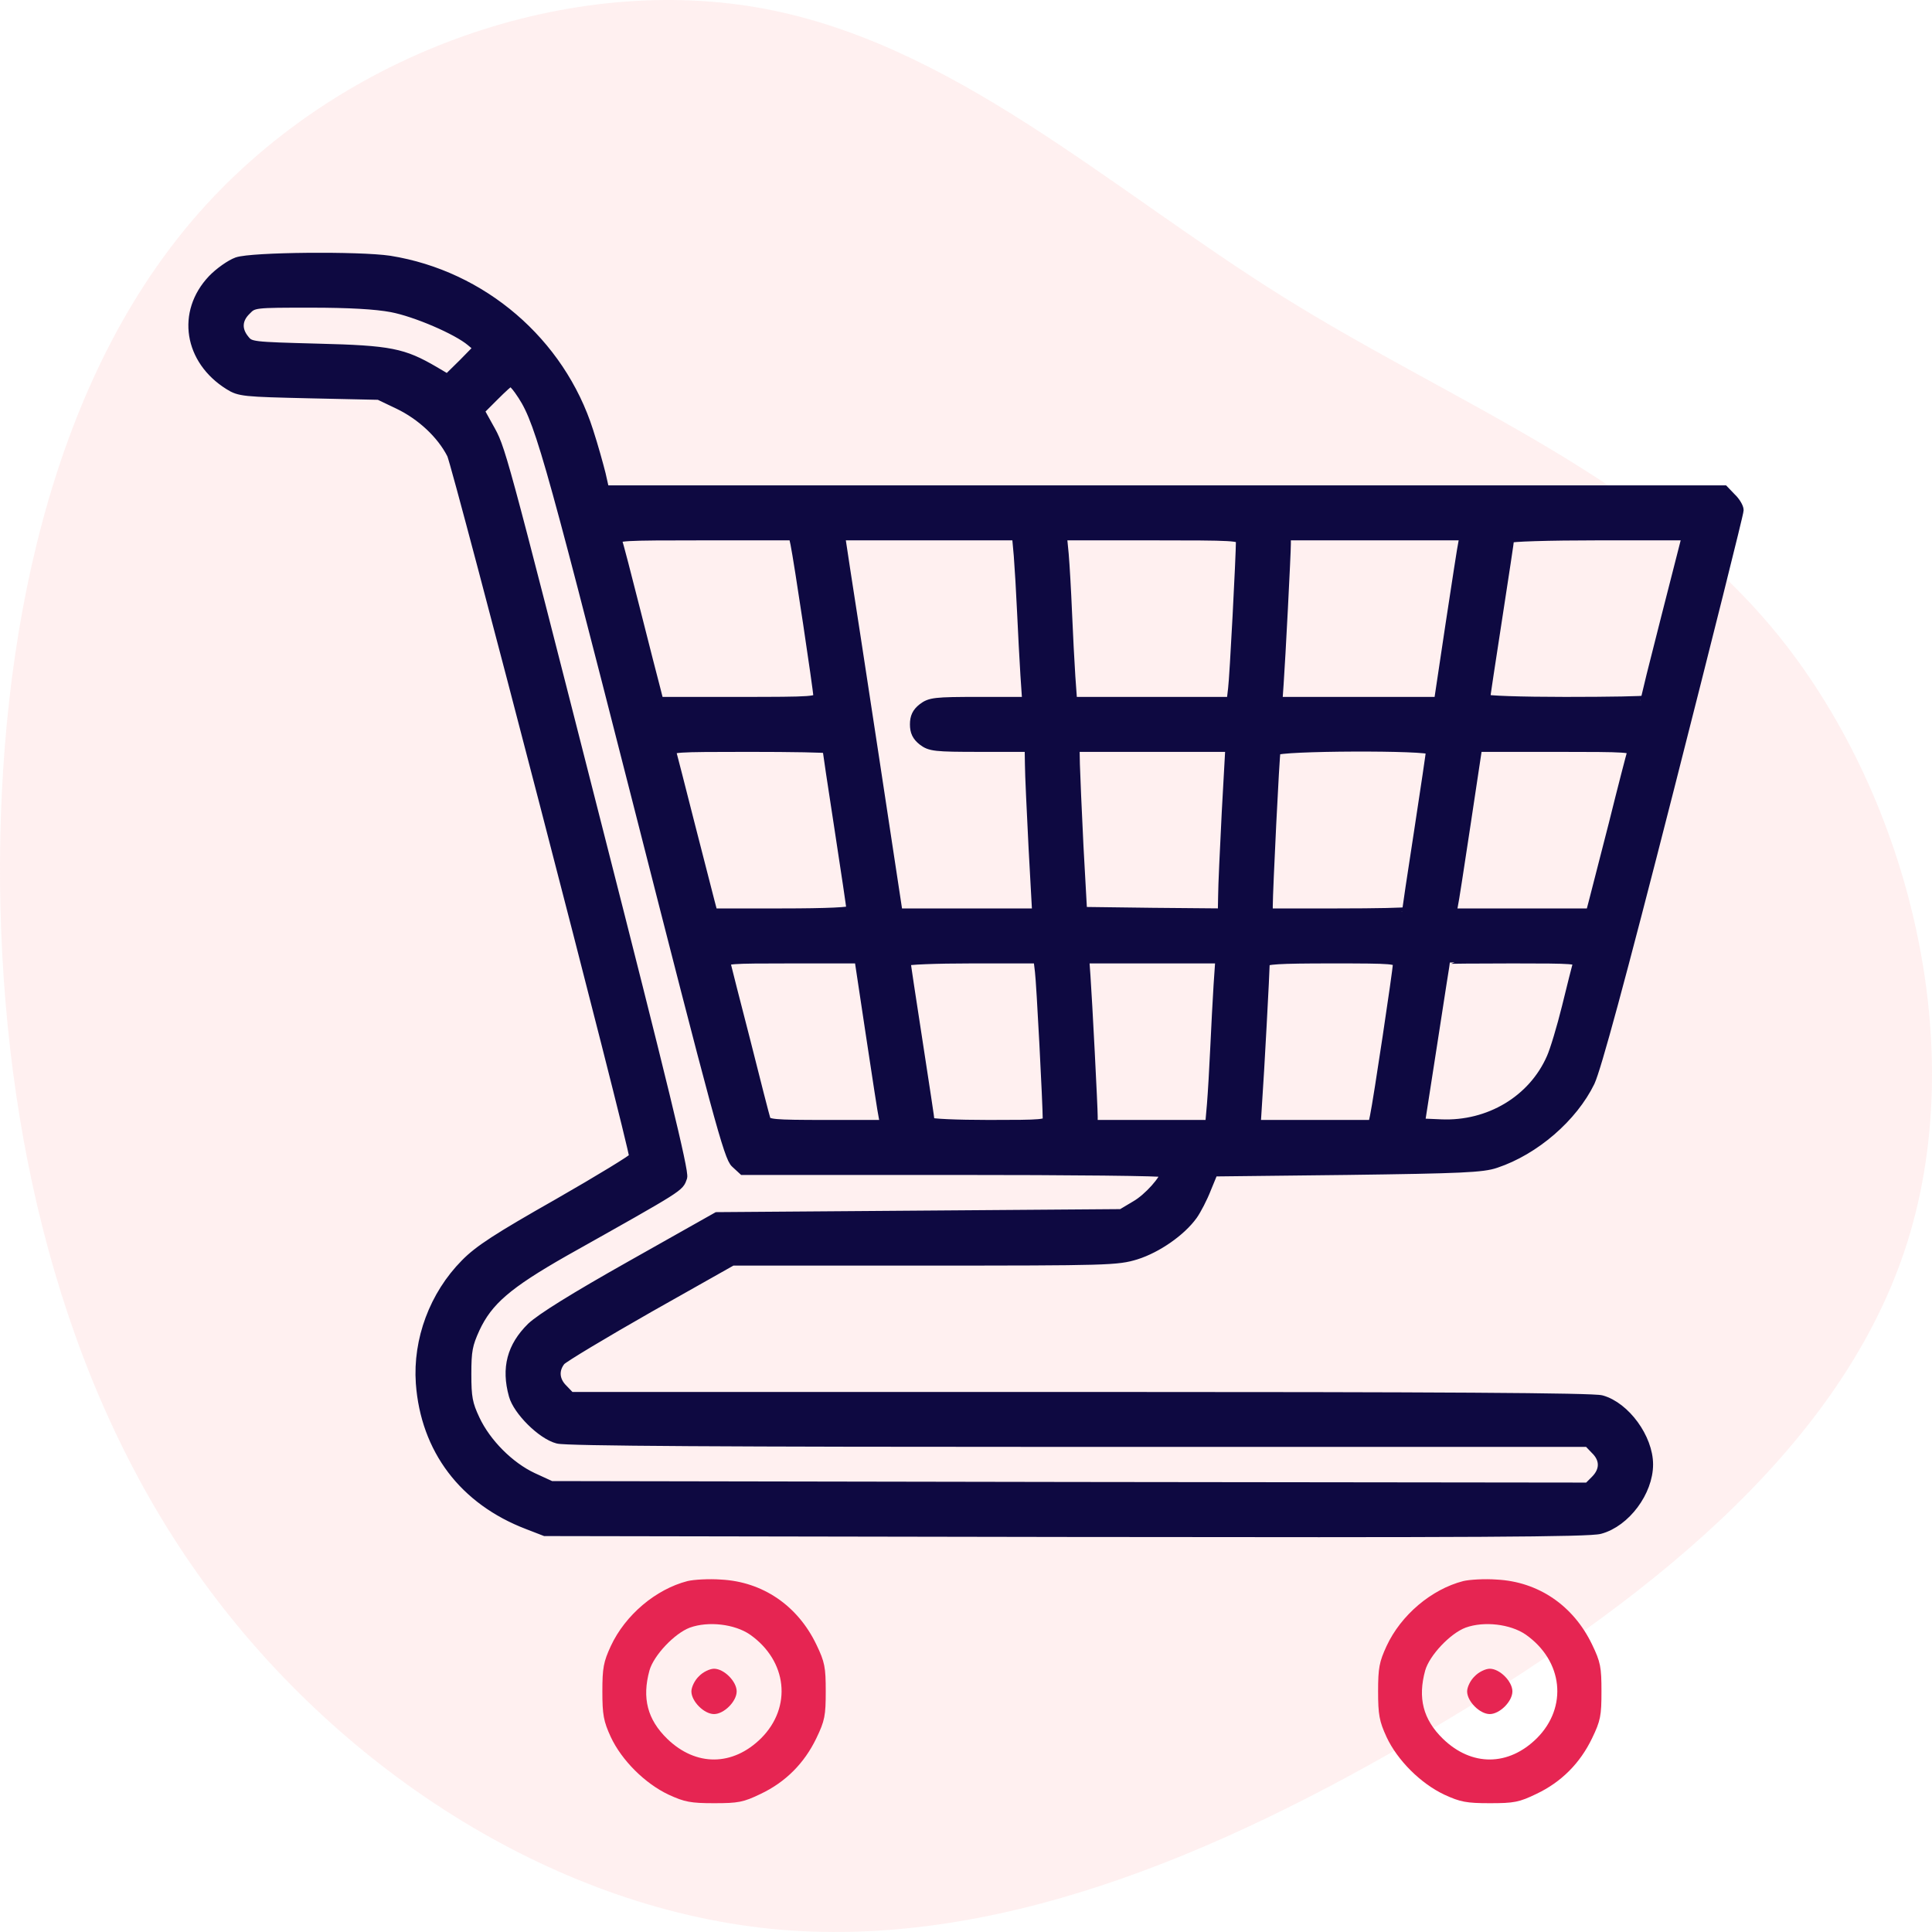
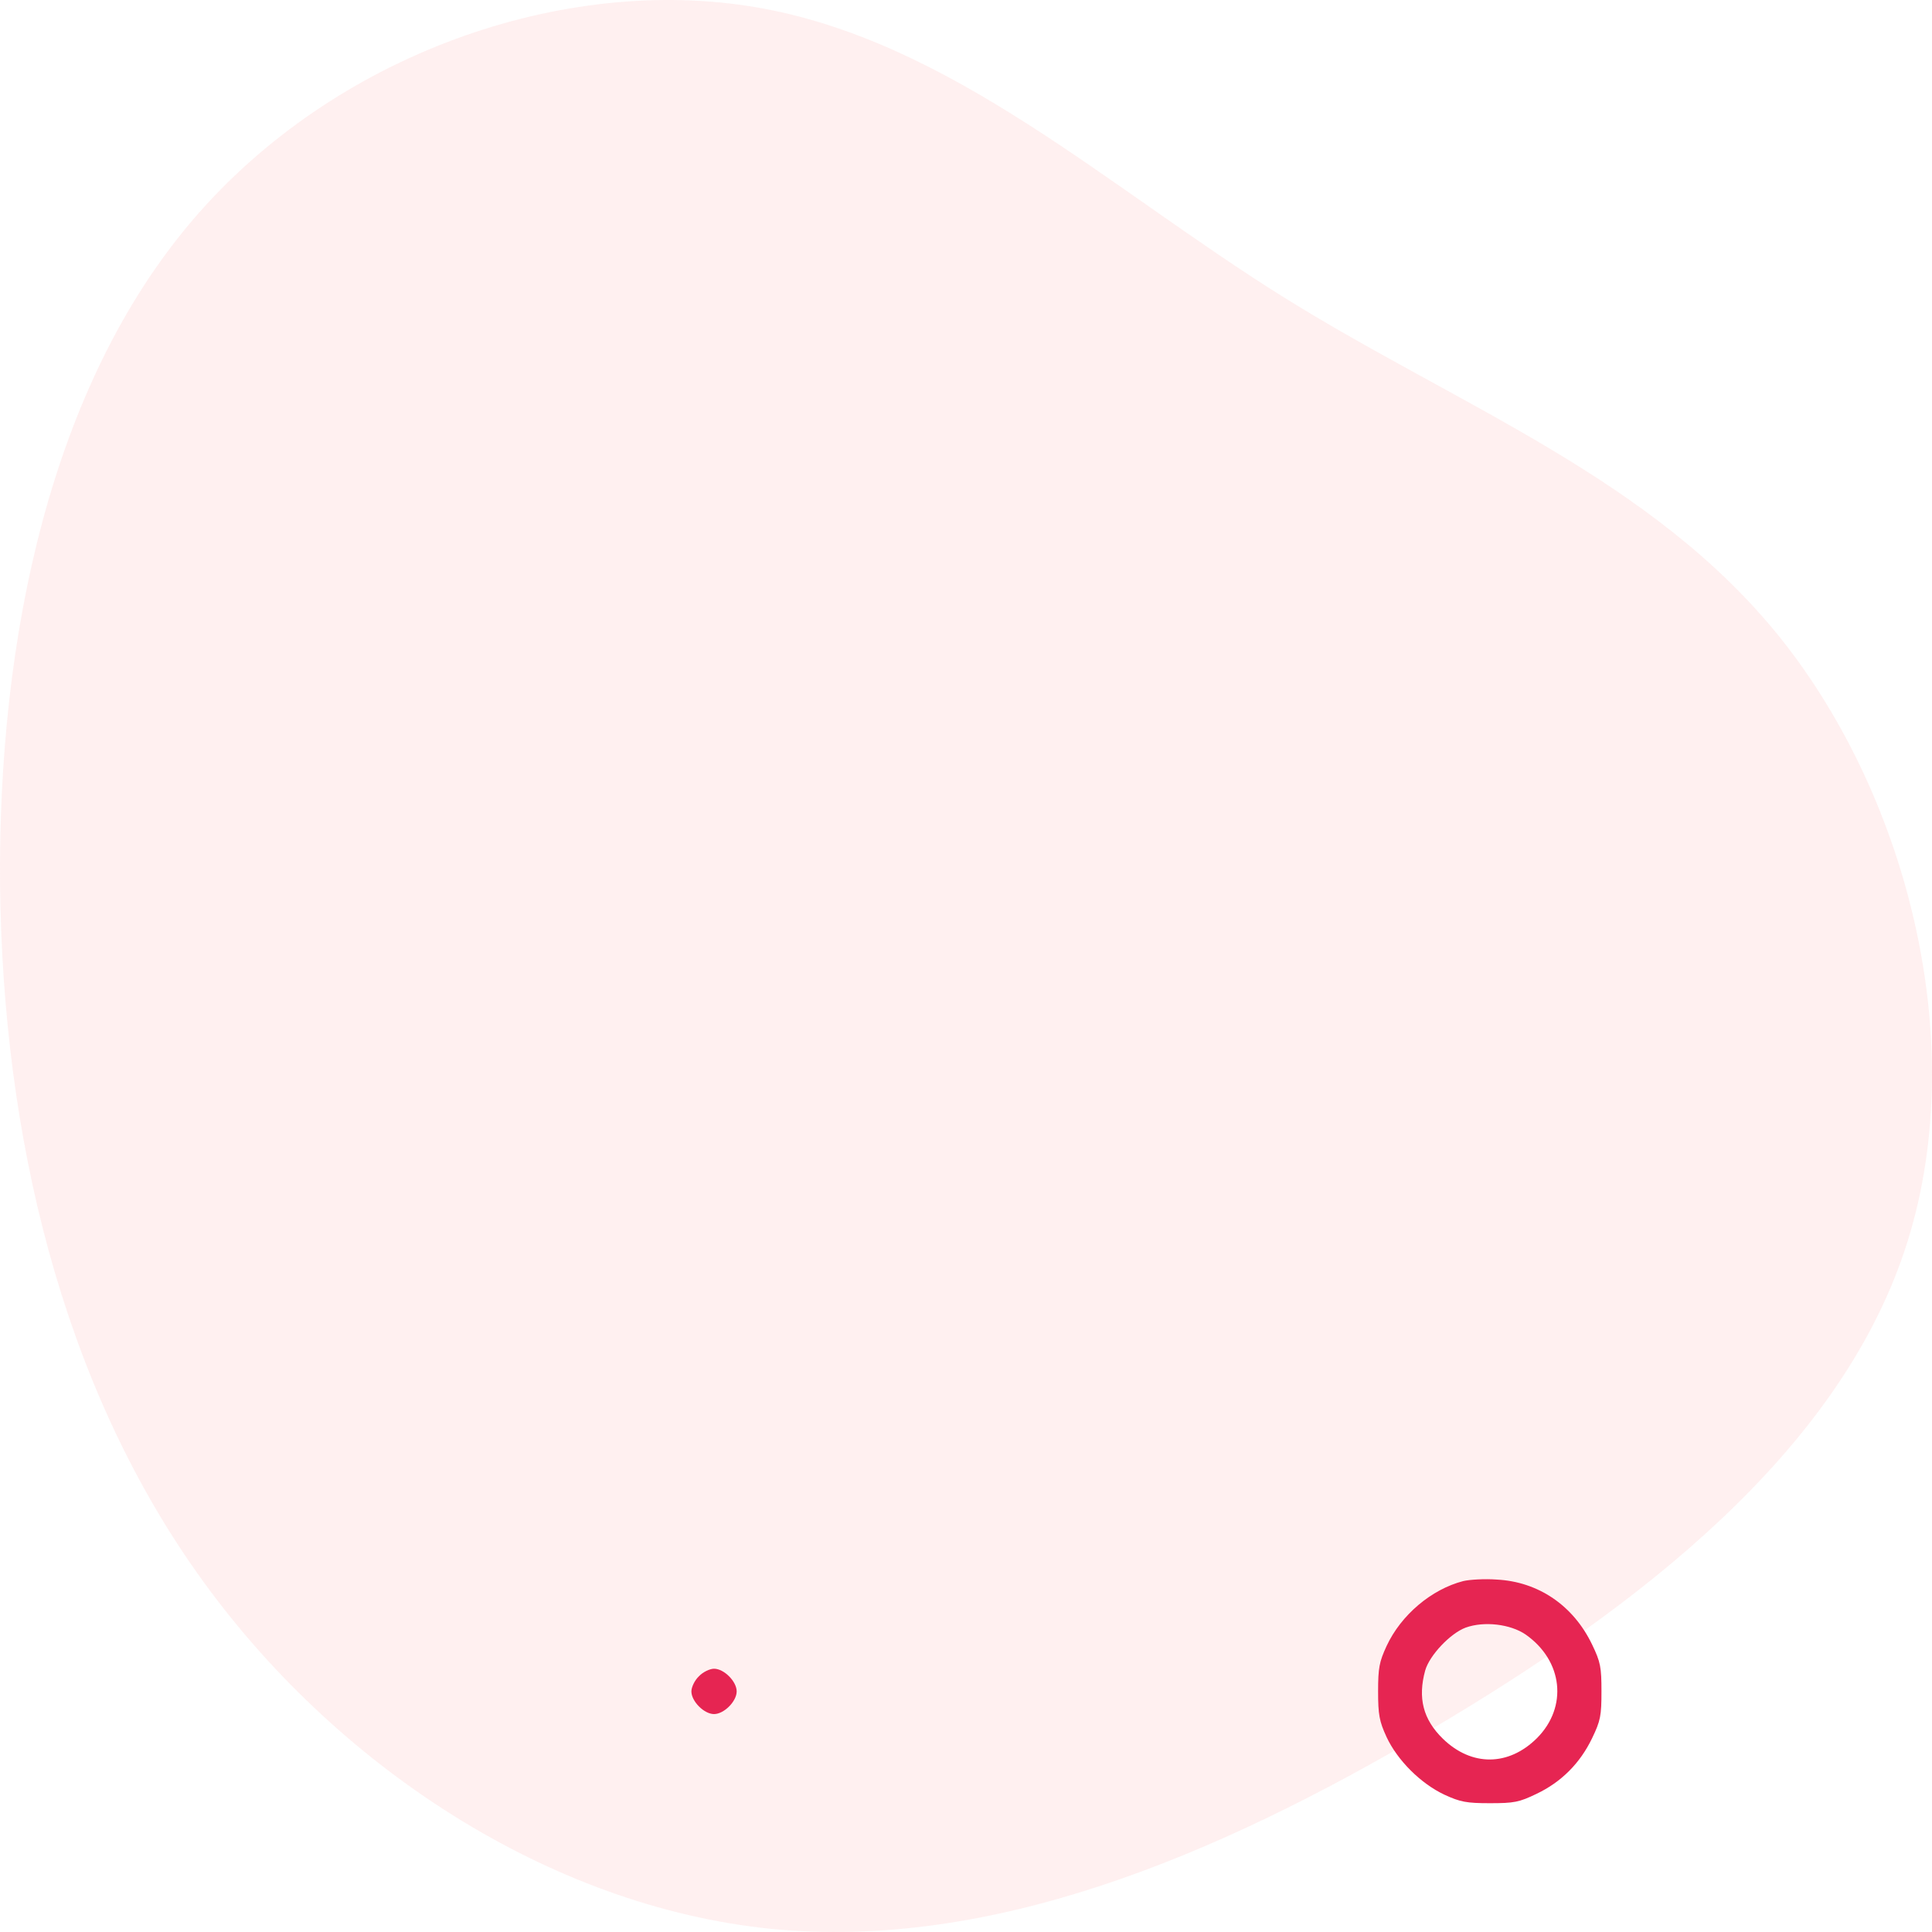
<svg xmlns="http://www.w3.org/2000/svg" width="60px" height="60px" viewBox="0 0 60 60" version="1.1">
  <title>Retail</title>
  <g id="Page-1" stroke="none" stroke-width="1" fill="none" fill-rule="evenodd">
    <g id="Websites-and-Content-Management-Systems_v03" transform="translate(-124, -2578)" fill-rule="nonzero">
      <g id="Section-1" transform="translate(122, 2478)">
        <g id="Group-14" transform="translate(0, 99)">
          <g id="Group-9" transform="translate(2, 0)">
            <g id="Retail" transform="translate(0, 1)">
              <path d="M53.172,5.988 C58.316,10.384 60.805,17.502 59.769,23.512 C58.733,29.522 54.183,34.399 50.784,39.843 C47.385,45.287 45.161,51.309 40.182,55.296 C35.191,59.282 27.432,61.245 21.164,59.15 C14.884,57.054 10.095,50.912 6.228,44.336 C2.348,37.76 -0.583,30.774 0.099,23.933 C0.794,17.092 5.128,10.396 11.118,6.145 C17.108,1.893 24.778,0.087 32.499,0.002 C40.233,-0.07 48.029,1.592 53.172,5.988 Z" id="Path" fill="#FFCCCD" opacity="0.3" transform="translate(30, 30) rotate(-90) translate(-30, -30) " />
              <g id="shopping-cart" transform="translate(6, 8)">
                <g id="Group" transform="translate(24, 24) scale(-1, 1) rotate(-180) translate(-24, -24) ">
-                   <path d="M1.364,47.862 C1.158,47.787 0.811,47.543 0.596,47.318 C-0.37,46.295 -0.136,44.822 1.111,44.043 C1.439,43.836 1.57,43.827 3.614,43.78 L5.77,43.733 L6.379,43.442 C7.082,43.104 7.71,42.522 8.029,41.893 C8.207,41.527 13.691,20.412 13.691,20.065 C13.691,20.018 12.632,19.37 11.338,18.629 C9.454,17.559 8.873,17.183 8.451,16.752 C7.485,15.776 6.97,14.387 7.064,13.045 C7.214,10.99 8.404,9.413 10.391,8.653 L10.926,8.446 L27.096,8.418 C39.713,8.399 43.36,8.418 43.688,8.512 C44.485,8.728 45.188,9.676 45.188,10.52 C45.188,11.337 44.475,12.313 43.735,12.519 C43.472,12.594 38.701,12.622 27.536,12.622 L11.713,12.622 L11.488,12.857 C11.216,13.12 11.188,13.458 11.413,13.739 C11.507,13.842 12.744,14.584 14.16,15.391 L16.738,16.846 L22.699,16.846 C28.427,16.846 28.699,16.855 29.28,17.033 C29.936,17.24 30.677,17.756 31.042,18.263 C31.155,18.422 31.352,18.798 31.464,19.089 L31.68,19.614 L35.833,19.661 C39.376,19.708 40.051,19.736 40.454,19.877 C41.663,20.28 42.844,21.303 43.379,22.401 C43.575,22.824 44.297,25.461 45.835,31.495 C47.025,36.169 48,40.063 48,40.157 C48,40.242 47.897,40.42 47.766,40.542 L47.541,40.777 L30.152,40.777 L12.772,40.777 L12.66,41.274 C12.594,41.537 12.426,42.147 12.276,42.607 C11.394,45.375 8.976,47.449 6.098,47.909 C5.151,48.05 1.824,48.022 1.364,47.862 Z M6.164,46.454 C6.904,46.314 8.198,45.76 8.629,45.394 L8.863,45.197 L8.385,44.709 L7.898,44.23 L7.485,44.474 C6.52,45.037 6.126,45.122 3.867,45.178 C1.805,45.234 1.767,45.234 1.589,45.46 C1.345,45.76 1.364,46.088 1.645,46.361 C1.87,46.595 1.889,46.595 3.651,46.595 C4.833,46.595 5.667,46.548 6.164,46.454 Z M10.12,43.883 C10.738,43.01 10.935,42.325 13.785,31.157 C16.288,21.332 16.634,20.055 16.841,19.877 L17.075,19.661 L23.637,19.661 C27.237,19.661 30.189,19.633 30.189,19.586 C30.189,19.379 29.664,18.788 29.271,18.563 L28.83,18.3 L22.55,18.253 L16.269,18.206 L13.607,16.705 C11.807,15.691 10.804,15.063 10.504,14.781 C9.895,14.18 9.716,13.514 9.951,12.669 C10.082,12.191 10.823,11.449 11.319,11.318 C11.563,11.243 16.625,11.215 27.499,11.215 L43.322,11.215 L43.547,10.98 C43.847,10.689 43.847,10.333 43.547,10.032 L43.322,9.807 L27.218,9.826 L11.113,9.854 L10.541,10.117 C9.82,10.455 9.098,11.177 8.751,11.919 C8.526,12.397 8.488,12.604 8.488,13.326 C8.488,14.058 8.526,14.246 8.751,14.743 C9.154,15.607 9.754,16.123 11.535,17.137 C15.21,19.201 15.078,19.126 15.191,19.436 C15.257,19.586 14.544,22.495 12.557,30.285 C9.501,42.278 9.557,42.053 9.173,42.738 L8.892,43.245 L9.342,43.695 C9.595,43.949 9.82,44.155 9.857,44.155 C9.895,44.155 10.016,44.033 10.12,43.883 Z M18.697,39.116 C18.8,38.628 19.409,34.555 19.409,34.386 C19.409,34.217 19.287,34.207 16.934,34.207 L14.46,34.207 L14.357,34.611 C14.3,34.827 14.019,35.915 13.738,37.032 C13.457,38.14 13.204,39.125 13.166,39.209 C13.11,39.36 13.325,39.369 15.875,39.369 L18.641,39.369 L18.697,39.116 Z M25.634,38.74 C25.662,38.384 25.709,37.595 25.737,36.976 C25.765,36.356 25.812,35.484 25.84,35.033 L25.896,34.207 L24.396,34.207 C23.028,34.207 22.887,34.189 22.653,34.01 C22.475,33.87 22.409,33.729 22.409,33.504 C22.409,33.278 22.475,33.138 22.653,32.997 C22.887,32.818 23.028,32.8 24.434,32.8 L25.971,32.8 L25.98,32.265 C25.98,31.964 26.037,30.801 26.093,29.675 L26.205,27.638 L24.049,27.638 L21.884,27.638 L21.153,32.452 C20.75,35.09 20.347,37.736 20.253,38.318 L20.094,39.369 L22.84,39.369 L25.577,39.369 L25.634,38.74 Z M32.533,39.209 C32.533,38.74 32.336,34.949 32.289,34.611 L32.242,34.207 L29.777,34.207 L27.302,34.207 L27.246,34.986 C27.218,35.409 27.171,36.31 27.143,36.976 C27.115,37.652 27.068,38.459 27.04,38.787 L26.983,39.369 L29.758,39.369 C32.336,39.369 32.533,39.36 32.533,39.209 Z M39.442,39.163 C39.413,39.041 39.235,37.877 39.038,36.582 L38.682,34.207 L36.179,34.207 L33.676,34.207 L33.714,34.752 C33.77,35.531 33.939,38.815 33.939,39.116 L33.939,39.369 L36.714,39.369 L39.488,39.369 L39.442,39.163 Z M45.741,36.835 C45.385,35.437 45.094,34.273 45.094,34.254 C45.094,34.226 43.979,34.207 42.61,34.207 C41.232,34.207 40.126,34.245 40.126,34.292 C40.126,34.339 40.295,35.456 40.501,36.788 C40.707,38.121 40.876,39.238 40.876,39.285 C40.876,39.331 42.094,39.369 43.632,39.369 L46.388,39.369 L45.741,36.835 Z M19.69,32.753 C19.69,32.725 19.859,31.608 20.065,30.266 C20.272,28.924 20.44,27.788 20.44,27.732 C20.44,27.676 19.709,27.638 18.284,27.638 L16.138,27.638 L16.044,27.995 C15.997,28.182 15.716,29.271 15.425,30.407 C15.135,31.542 14.882,32.546 14.853,32.64 C14.807,32.79 14.966,32.8 17.244,32.8 C18.594,32.8 19.69,32.781 19.69,32.753 Z M32.092,30.763 C32.036,29.637 31.98,28.473 31.98,28.173 L31.97,27.638 L29.796,27.657 L27.611,27.685 L27.499,29.703 C27.443,30.81 27.396,31.964 27.387,32.265 L27.377,32.8 L29.796,32.8 L32.205,32.8 L32.092,30.763 Z M38.438,32.706 C38.438,32.65 38.27,31.514 38.064,30.172 C37.857,28.83 37.689,27.713 37.689,27.685 C37.689,27.657 36.723,27.638 35.533,27.638 L33.377,27.638 L33.377,27.854 C33.377,28.333 33.583,32.574 33.62,32.687 C33.658,32.837 38.438,32.856 38.438,32.706 Z M44.682,32.64 C44.653,32.546 44.391,31.542 44.11,30.407 C43.819,29.271 43.538,28.182 43.491,27.995 L43.397,27.638 L41.241,27.638 L39.076,27.638 L39.123,27.854 C39.151,27.967 39.329,29.13 39.526,30.435 L39.882,32.8 L42.31,32.8 C44.569,32.8 44.728,32.79 44.682,32.64 Z M21.04,23.865 C21.237,22.561 21.415,21.397 21.443,21.285 L21.49,21.069 L19.662,21.069 C17.994,21.069 17.825,21.088 17.778,21.238 C17.75,21.322 17.469,22.411 17.159,23.65 C16.841,24.888 16.56,25.977 16.541,26.071 C16.494,26.221 16.634,26.23 18.594,26.23 L20.684,26.23 L21.04,23.865 Z M26.29,25.836 C26.337,25.489 26.533,21.698 26.533,21.238 C26.533,21.078 26.383,21.069 24.706,21.069 C23.703,21.069 22.878,21.106 22.878,21.153 C22.878,21.2 22.709,22.317 22.503,23.65 C22.296,24.982 22.128,26.099 22.128,26.146 C22.128,26.193 23.056,26.23 24.181,26.23 L26.243,26.23 L26.29,25.836 Z M31.839,25.414 C31.811,24.954 31.764,24.081 31.736,23.462 C31.708,22.842 31.661,22.054 31.633,21.707 L31.577,21.069 L29.758,21.069 L27.94,21.069 L27.94,21.322 C27.94,21.622 27.771,24.907 27.715,25.695 L27.677,26.23 L29.786,26.23 L31.895,26.23 L31.839,25.414 Z M37.407,26.052 C37.407,25.883 36.798,21.81 36.695,21.332 L36.639,21.069 L34.82,21.069 L33.002,21.069 L33.048,21.801 C33.105,22.561 33.283,25.892 33.283,26.108 C33.283,26.202 33.695,26.23 35.345,26.23 C37.295,26.23 37.407,26.221 37.407,26.052 Z M42.994,26.071 C42.966,25.977 42.816,25.376 42.657,24.729 C42.497,24.081 42.282,23.368 42.179,23.143 C41.607,21.838 40.248,21.022 38.748,21.088 L38.101,21.116 L38.495,23.65 C38.71,25.048 38.888,26.193 38.898,26.212 C38.907,26.221 39.835,26.23 40.979,26.23 C42.901,26.23 43.041,26.221 42.994,26.071 Z" id="Shape" stroke="#0E0941" stroke-width="0.3" fill="#0E0941" />
-                   <path d="M15.35,6.898 C14.366,6.644 13.419,5.847 12.969,4.88 C12.744,4.392 12.707,4.204 12.707,3.472 C12.707,2.75 12.744,2.543 12.969,2.055 C13.307,1.333 14.029,0.61 14.769,0.263 C15.257,0.038 15.453,0 16.175,0 C16.925,0 17.084,0.028 17.628,0.291 C18.397,0.657 18.978,1.239 19.353,2.018 C19.615,2.562 19.644,2.722 19.644,3.472 C19.644,4.223 19.615,4.383 19.353,4.927 C18.772,6.138 17.684,6.879 16.391,6.945 C16.016,6.973 15.547,6.945 15.35,6.898 Z M17.291,5.237 C18.453,4.42 18.603,2.984 17.638,2.018 C16.756,1.145 15.613,1.136 14.722,1.999 C14.104,2.6 13.935,3.266 14.169,4.12 C14.3,4.589 14.947,5.274 15.425,5.453 C15.997,5.659 16.813,5.565 17.291,5.237 Z" id="Shape" fill="#E62552" />
                  <path d="M15.706,3.942 C15.575,3.82 15.472,3.604 15.472,3.472 C15.472,3.163 15.866,2.768 16.175,2.768 C16.485,2.768 16.878,3.163 16.878,3.472 C16.878,3.782 16.485,4.176 16.175,4.176 C16.044,4.176 15.828,4.073 15.706,3.942 Z" id="Path" fill="#E62552" />
                  <path d="M39.442,6.898 C38.457,6.644 37.51,5.847 37.061,4.88 C36.836,4.392 36.798,4.204 36.798,3.472 C36.798,2.75 36.836,2.543 37.061,2.055 C37.398,1.333 38.12,0.61 38.86,0.263 C39.348,0.038 39.545,0 40.266,0 C41.016,0 41.176,0.028 41.719,0.291 C42.488,0.657 43.069,1.239 43.444,2.018 C43.707,2.562 43.735,2.722 43.735,3.472 C43.735,4.223 43.707,4.383 43.444,4.927 C42.863,6.138 41.776,6.879 40.482,6.945 C40.107,6.973 39.638,6.945 39.442,6.898 Z M41.382,5.237 C42.544,4.42 42.694,2.984 41.729,2.018 C40.848,1.145 39.704,1.136 38.813,1.999 C38.195,2.6 38.026,3.266 38.26,4.12 C38.392,4.589 39.038,5.274 39.517,5.453 C40.088,5.659 40.904,5.565 41.382,5.237 Z" id="Shape" fill="#E62552" />
-                   <path d="M39.798,3.942 C39.666,3.82 39.563,3.604 39.563,3.472 C39.563,3.163 39.957,2.768 40.266,2.768 C40.576,2.768 40.969,3.163 40.969,3.472 C40.969,3.782 40.576,4.176 40.266,4.176 C40.135,4.176 39.92,4.073 39.798,3.942 Z" id="Path" fill="#E62552" />
                </g>
              </g>
            </g>
          </g>
        </g>
      </g>
    </g>
  </g>
</svg>